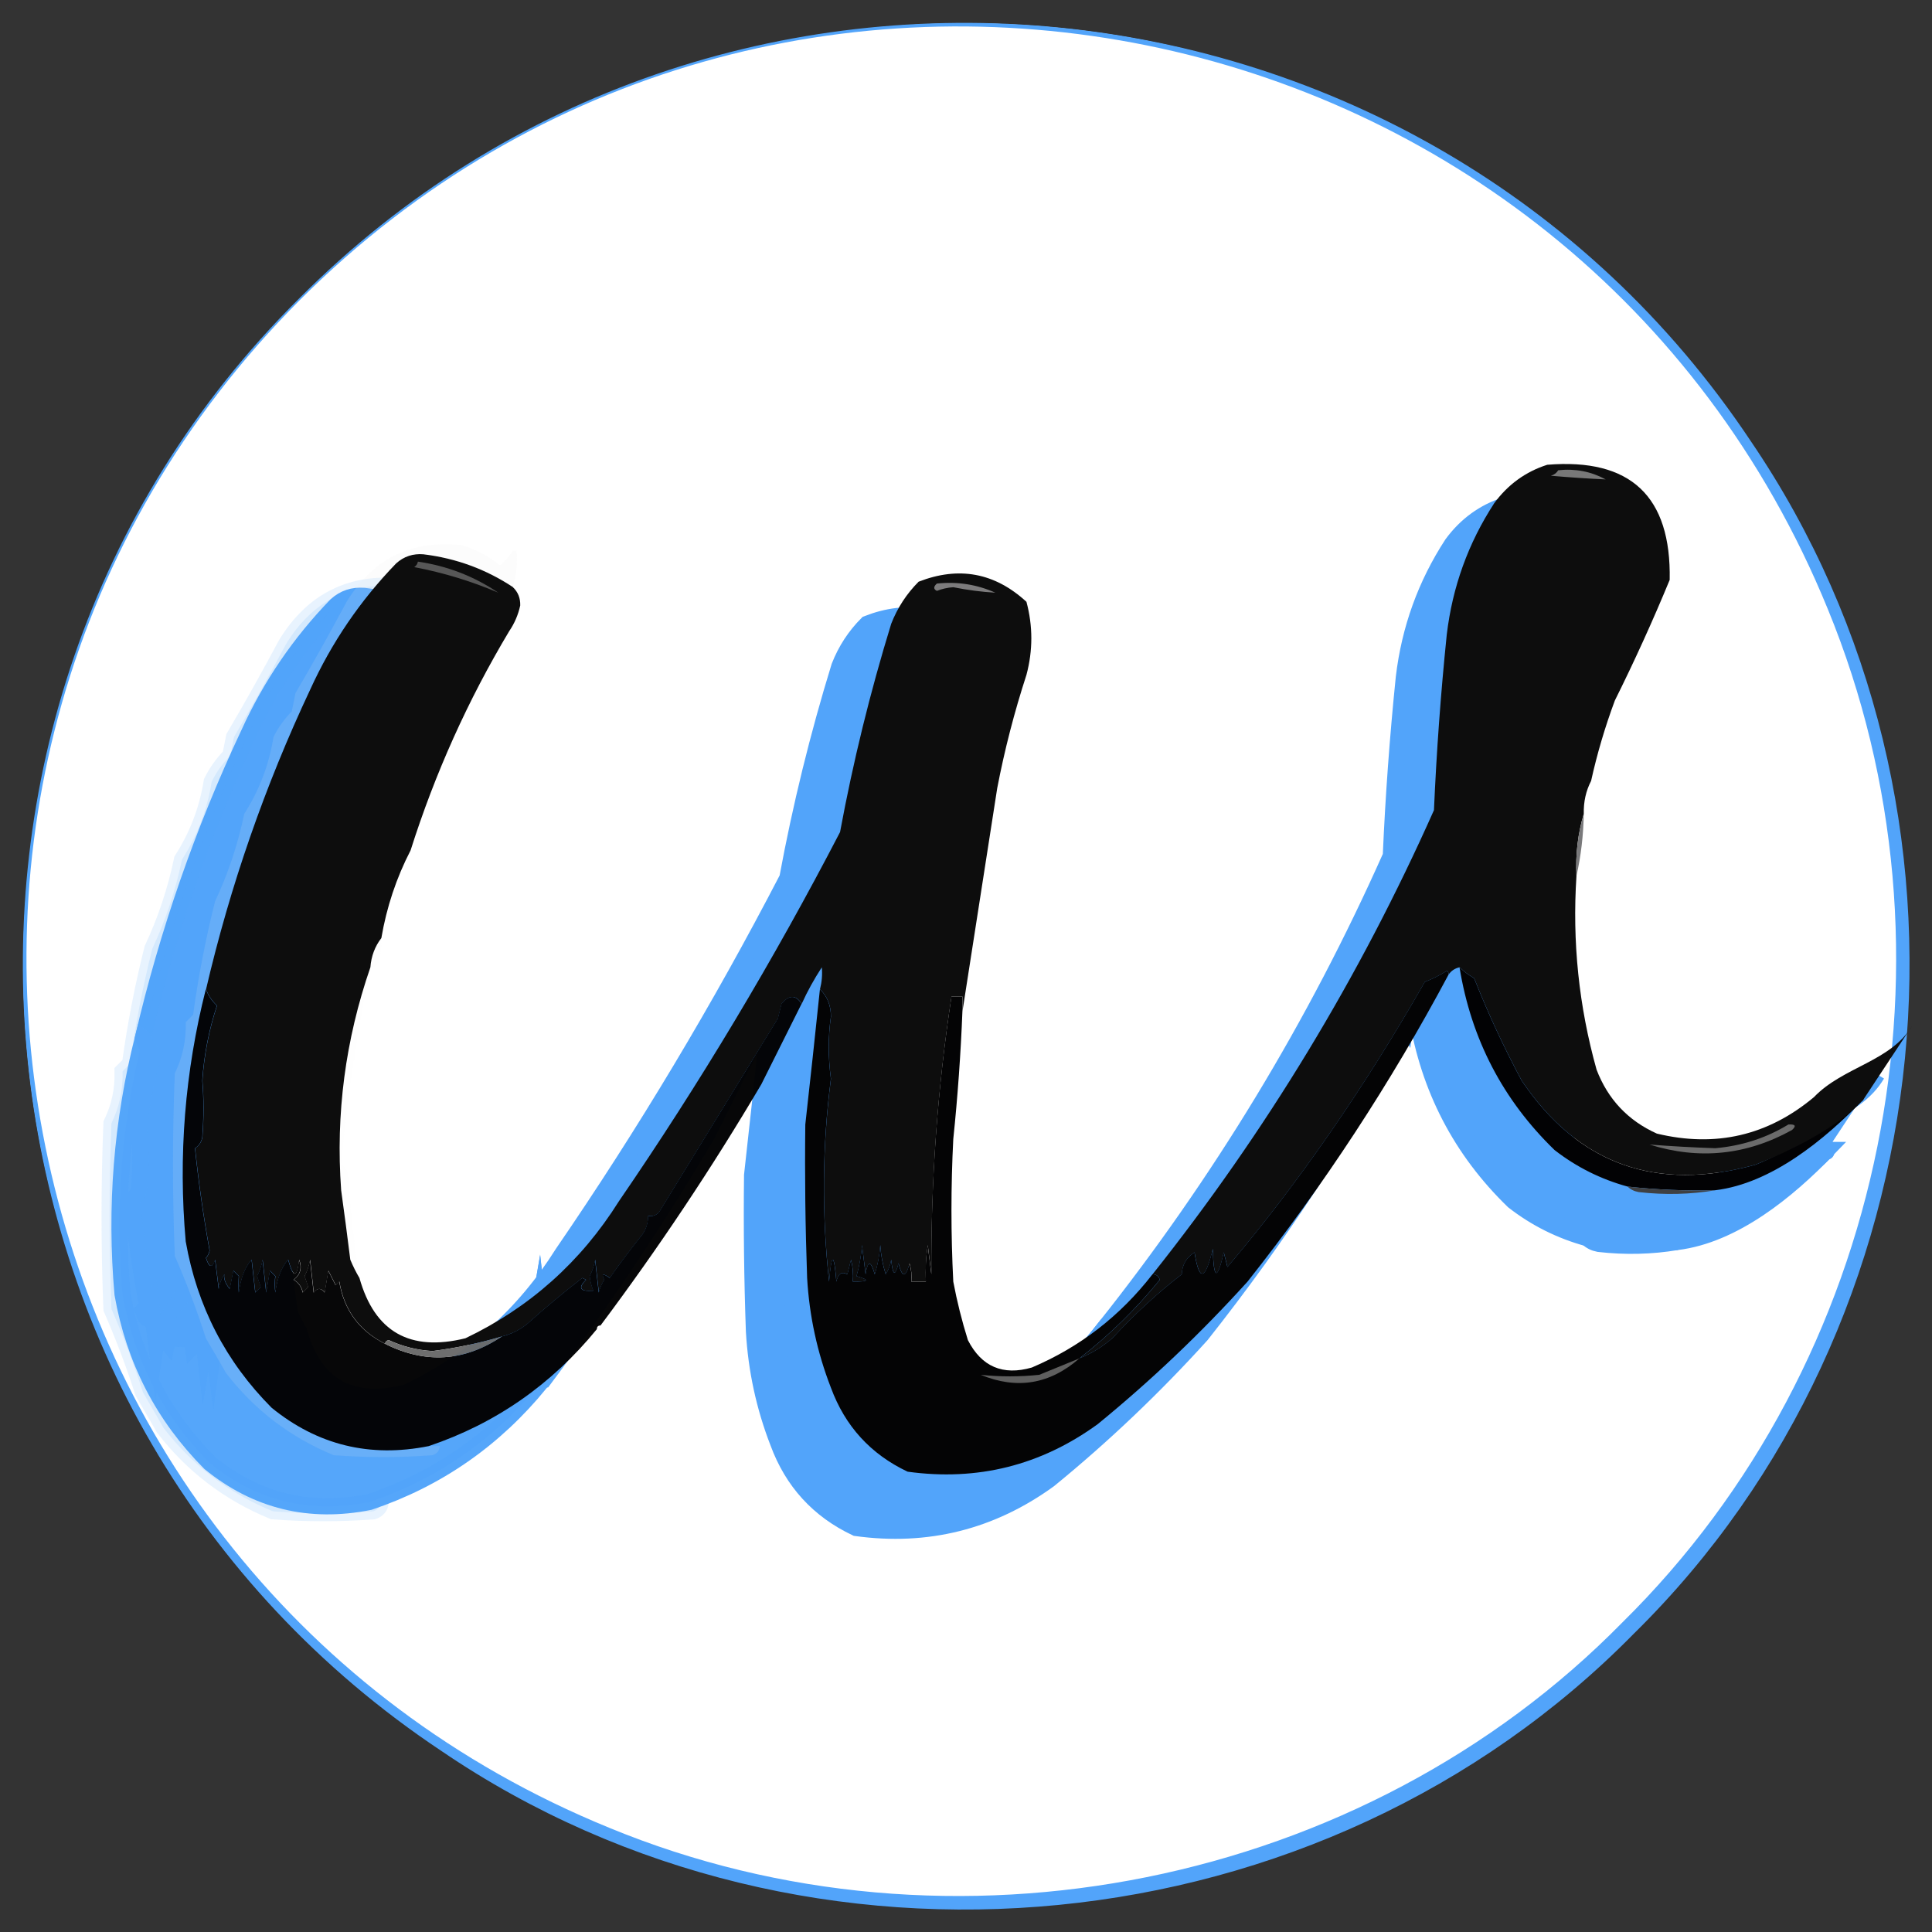
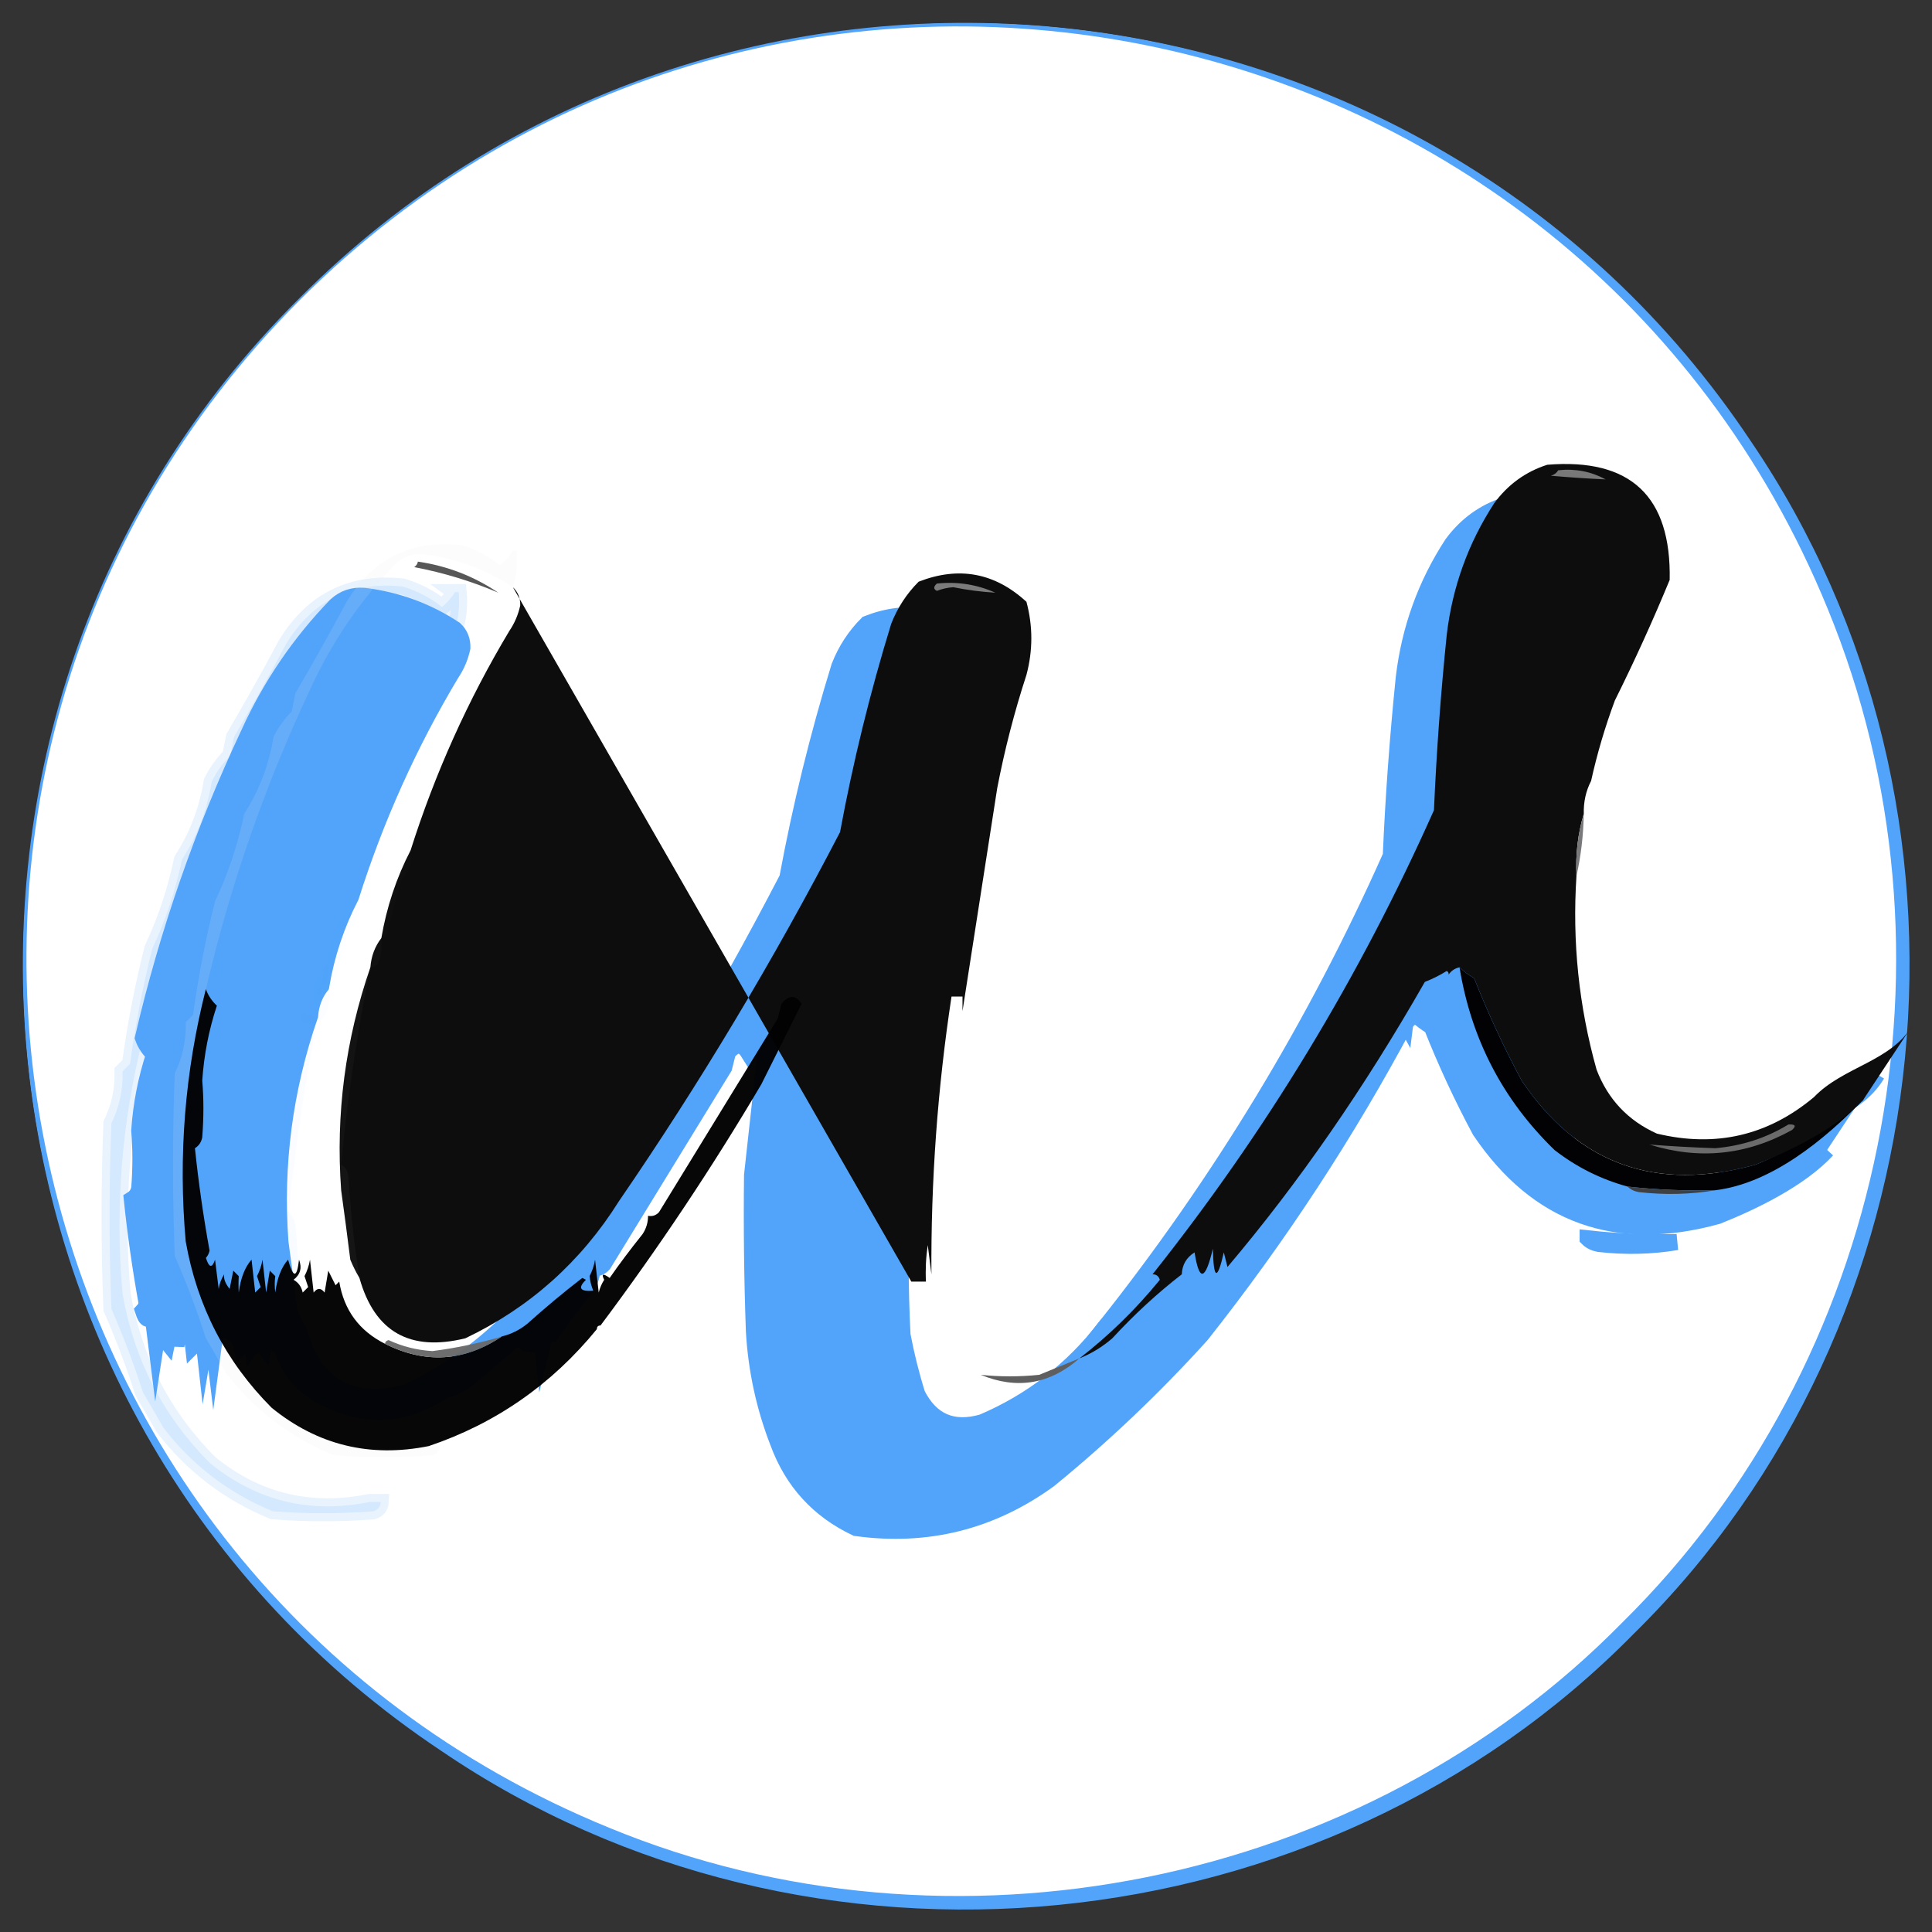
<svg xmlns="http://www.w3.org/2000/svg" viewBox="0 0 1080 1080">
  <rect x="0" y="0" width="1080" height="1080" fill="#333333" stroke="none" />
  <defs>
    <style>
      .cls-1, .cls-2, .cls-3, .cls-4, .cls-5, .cls-6, .cls-7, .cls-8, .cls-9, .cls-10 {
        fill: #52a4fa;
      }

      .cls-11 {
        fill: #6b6b6b;
      }

      .cls-11, .cls-12, .cls-13, .cls-14, .cls-2, .cls-3, .cls-4, .cls-15, .cls-16, .cls-17, .cls-5, .cls-18, .cls-19, .cls-20, .cls-21, .cls-7, .cls-8, .cls-22, .cls-9, .cls-23, .cls-10, .cls-24, .cls-25, .cls-26 {
        fill-rule: evenodd;
      }

      .cls-12, .cls-13 {
        fill: #ededed;
      }

      .cls-12, .cls-13, .cls-2, .cls-3, .cls-4, .cls-16, .cls-21, .cls-7, .cls-8, .cls-9, .cls-23, .cls-10, .cls-24, .cls-26 {
        isolation: isolate;
      }

      .cls-12, .cls-2 {
        opacity: .02;
      }

      .cls-13, .cls-10 {
        opacity: .13;
      }

      .cls-14 {
        fill: #5f5f5f;
      }

      .cls-2, .cls-3, .cls-4, .cls-5, .cls-6, .cls-7, .cls-8, .cls-9, .cls-10 {
        stroke: #52a4fa;
        stroke-miterlimit: 10;
        stroke-width: 9px;
      }

      .cls-3, .cls-26 {
        opacity: .03;
      }

      .cls-4, .cls-16 {
        opacity: .97;
      }

      .cls-15 {
        fill: #3f4042;
      }

      .cls-16 {
        fill: #6a6a6a;
      }

      .cls-17 {
        fill: #79797b;
      }

      .cls-27 {
        fill: #020204;
      }

      .cls-18 {
        fill: #040405;
      }

      .cls-19 {
        fill: #575757;
      }

      .cls-28 {
        fill: #fff;
      }

      .cls-20 {
        fill: #0d0d0d;
      }

      .cls-21 {
        fill: #f6f6f6;
      }

      .cls-21, .cls-7 {
        opacity: .04;
      }

      .cls-8, .cls-23 {
        opacity: .01;
      }

      .cls-22 {
        fill: #7c7b7c;
      }

      .cls-9, .cls-24 {
        opacity: .98;
      }

      .cls-23 {
        fill: #e7e7e7;
      }

      .cls-24 {
        fill: #030304;
      }

      .cls-25 {
        fill: #787878;
      }

      .cls-26 {
        fill: #cfcfcf;
      }
    </style>
  </defs>
  <g id="Layer_3" data-name="Layer 3">
    <g>
      <circle class="cls-28" cx="540" cy="540" r="527" />
      <path class="cls-1" d="M167.67,167.67C-96.38,432.34-5.34,880.4,340.47,1021.7c191.15,78.94,421.45,33,566.46-114.77,148.07-145.86,193.69-374.43,114.81-566.48C880.43-5.36,432.34-96.4,167.67,167.67h0ZM167.03,167.03C400.62-67.99,795.3-28.99,978.83,246.79c139.68,205.31,111.59,492.37-65.55,666.49-174.12,177.13-461.19,205.24-666.49,65.55C-28.98,795.3-68,400.62,167.03,167.03h0Z" />
    </g>
  </g>
  <g id="Layer_2" data-name="Layer 2">
    <g>
-       <path class="cls-6" d="M1021.4,642.82c.93-3.83-1.22,3.78,0,0-2.6-.19-5.69.01-9.32.64-15.2,16.48-32.5,28.59-51.9,36.33-56.51,15.7-100.8-.23-132.87-47.75-10.06-18.75-19.05-38.12-26.99-58.13-3.13-1.85-5.9-3.92-8.3-6.23,6.63,40.73,24.62,75.34,53.98,103.8,12.44,9.67,26.28,16.59,41.52,20.76,16.54,1.79,33.15,2.49,49.83,2.08,31.88-3.89,62.08-28.68,84.06-51.5Z" />
      <path class="cls-5" d="M1049.3,600.61c-12.24,20.72-39.17,23.36-55.91,40.77-26.09,21.88-55.85,28.79-89.27,20.76-16.39-7.39-27.81-19.49-34.25-36.33-10.06-35.94-13.87-72.62-11.42-110.03-.59-12.29.8-24.04,4.15-35.29-.17-6.81,1.22-13.04,4.15-18.68,3.41-15.45,7.91-30.66,13.49-45.67,11.17-22.42,21.55-45.26,31.14-68.51.94-47.5-22.24-69.3-69.55-65.4-12.27,3.92-22.3,11.19-30.1,21.8-14.78,22.69-23.78,47.6-26.99,74.74-3.42,33.47-5.84,66.68-7.27,99.65-42.2,94.81-95.49,182.69-159.86,263.66,2.07-.06,3.45.98,4.15,3.11-13.61,16.71-28.83,31.6-45.67,44.64,6.81-2.72,13.03-6.52,18.68-11.42,12.52-13.6,25.67-25.7,39.44-36.33.22-5.42,2.64-9.57,7.27-12.46,2.62,16.82,6.08,16.13,10.38-2.08.43,17.65,2.51,18.33,6.23,2.08.69,2.76,1.38,5.54,2.08,8.3,40.27-47.56,77.64-101.54,112.11-161.93,4.33-1.68,8.49-3.76,12.46-6.23.83.48,1.17,1.16,1.04,2.08,1.5-2.18,3.57-3.57,6.23-4.15,2.41,2.3,5.18,4.38,8.3,6.23,7.93,20.01,16.93,39.38,26.99,58.13,32.06,47.52,76.35,63.44,132.87,47.75,19.4-7.74,46.02-20.49,61.22-36.97" />
      <path class="cls-5" d="M848.07,285.34c9.67-1.06,18.66.69,26.99,5.19-10.23-.46-20.61-1.16-31.14-2.08,1.9-.58,3.28-1.62,4.15-3.11Z" />
      <path class="cls-5" d="M254.32,351.77c2.9,2.74,4.28,6.21,4.15,10.38-1.16,5.29-3.23,10.13-6.23,14.53-23.46,39.2-42.15,80.72-56.05,124.56-8.07,15.61-13.6,32.22-16.61,49.83-3.67,4.75-5.74,10.3-6.23,16.61-14.23,41.17-19.76,83.37-16.61,126.64,1.82,13.12,3.55,26.26,5.19,39.44,1.57,3.76,3.3,7.22,5.19,10.38,8.62,30.62,28.69,42.04,60.21,34.25,36.49-17.44,65.55-43.39,87.19-77.85,46.02-67.08,87.89-136.98,125.6-209.68,7.4-39.98,17.09-79.43,29.06-118.33,3.56-9.07,8.75-17.04,15.57-23.87,22.84-8.91,43.26-5.11,61.24,11.42,3.7,13.79,3.7,27.63,0,41.52-6.87,21.07-12.41,42.52-16.61,64.36-6.59,42.48-13.16,84.7-19.72,126.64v-8.3h-6.23c-7.95,52.23-11.75,104.82-11.42,157.78-.69-5.54-1.38-11.07-2.08-16.61-1.03,6.89-1.38,13.81-1.04,20.76h-8.3c.33-3.53-.01-7-1.04-10.38-2.08,8.3-4.15,8.3-6.23,0-1.9,7.66-3.28,6.95-4.15-2.08-.45,2.99-1.49,5.75-3.11,8.3-1.7-5.42-2.74-10.94-3.11-16.61-.38,5.67-1.42,11.19-3.11,16.61-2.28-8.01-4.01-8.01-5.19,0-.69-5.54-1.38-11.07-2.08-16.61-.45,6.08-1.49,11.96-3.11,17.65,7.74,2.16,7.04,3.2-2.08,3.11.34-4.21-.01-8.37-1.04-12.46-.69,2.76-1.38,5.54-2.08,8.3-3.23-1.76-5.31-.37-6.23,4.15-1.38-16.61-2.77-16.61-4.15,0-4.22-38.8-3.88-77.21,1.04-115.22-1.63-12.29-1.63-24.04,0-35.29.03-6.33-2.04-11.52-6.23-15.57,1.07-4.17,1.41-8.32,1.04-12.46-4.42,6.79-8.23,13.7-11.42,20.76-3.27-5.23-7.08-5.23-11.42,0-.69,2.76-1.38,5.54-2.08,8.3-22.47,36.62-44.96,73.31-67.47,110.03-1.71,1.85-3.79,2.53-6.23,2.08.02,3.76-1.02,7.22-3.11,10.38-7.24,9.07-13.47,17.38-18.68,24.91-3.82-2.76-4.86-2.43-3.11,1.04-1.43,2.22-2.47,4.63-3.11,7.27-.69-6.23-1.38-12.46-2.08-18.68-.57,3.32-1.6,6.44-3.11,9.34.24,2.64.93,5.4,2.08,8.3-7.52.56-8.91-1.52-4.15-6.23-.69-.35-1.38-.69-2.08-1.04-10.63,8.2-21.01,16.86-31.14,25.95-4.31,3.53-9.16,5.96-14.53,7.27-12.85,3.82-26,6.58-39.44,8.3-8.74-.5-17.04-2.57-24.91-6.23-1.26.25-1.95.95-2.08,2.08-14.61-7.35-23.26-19.12-25.95-35.29-.69.69-1.38,1.39-2.08,2.08-1.38-2.76-2.77-5.54-4.15-8.3-.69,4.15-1.38,8.3-2.08,12.46-2.08-2.76-4.15-2.76-6.23,0-.69-6.23-1.38-12.46-2.08-18.68-.57,3.32-1.61,6.44-3.11,9.34.69,2.08,1.38,4.15,2.08,6.23l-3.11,3.11c-.66-3.24-2.39-5.67-5.19-7.27,3.87-2.95,4.91-6.75,3.11-11.42-1.2,10.63-3.27,10.63-6.23,0-3.77,4.21-6.19,10.44-7.27,18.68-.4-3.26-.4-6.37,0-9.34-1.04-1.04-2.08-2.08-3.11-3.11-.69,4.15-1.38,8.3-2.08,12.46-.69-6.23-1.38-12.46-2.08-18.68-.57,3.32-1.61,6.44-3.11,9.34.69,2.08,1.38,4.15,2.08,6.23l-3.11,3.11c-.69-6.23-1.38-12.46-2.08-18.68-3.77,4.21-6.19,10.44-7.27,18.68-.18-2.95-.18-6.06,0-9.34l-3.11-3.11c-.69,3.47-1.38,6.91-2.08,10.38-2.48-3.07-3.51-5.83-3.11-8.3-1.62,2.55-2.66,5.31-3.11,8.3-.69-5.54-1.38-11.07-2.08-16.61-1.67,4.98-3.4,4.63-5.19-1.04,1.08-1.16,1.78-2.55,2.08-4.15-3.52-19.35-6.28-38.72-8.3-58.13,2.24-1.39,3.62-3.47,4.15-6.23.87-11.25.87-21.96,0-32.18.98-14.57,3.74-28.75,8.3-42.56-2.9-2.72-4.98-5.83-6.23-9.34,13.72-58.79,33.44-115.53,59.17-170.24,12.14-26.68,28.4-50.55,48.79-71.62,4.38-3.97,9.57-5.69,15.57-5.19,18.57,2.28,35.53,8.51,50.86,18.68Z" />
      <path class="cls-5" d="M495.14,349.69c11.64-1.22,22.71.5,33.22,5.19-7.9-.46-15.86-1.49-23.87-3.11-3.24.21-6.35.91-9.34,2.08-2-.98-2-2.37,0-4.15Z" />
      <path class="cls-5" d="M200.34,337.24c16.64,2.43,31.87,8.3,45.67,17.65-15.16-6.5-31.08-11.34-47.75-14.53,1.15-.79,1.85-1.83,2.08-3.11Z" />
      <path class="cls-10" d="M254.32,331.01h2.08c.65,7.35-.04,14.28-2.08,20.76-15.33-10.17-32.29-16.4-50.86-18.68-6-.5-11.19,1.22-15.57,5.19-20.38,21.07-36.65,44.95-48.79,71.62-25.73,54.7-45.45,111.44-59.17,170.24-11.9,46.98-15.71,94.73-11.42,143.25,6.46,36.81,22.73,68.28,48.79,94.46,26.1,21.24,55.86,28.5,89.27,21.8h6.23c-.16,2.6-1.54,4.32-4.15,5.19-18.68,1.39-37.37,1.39-56.05,0-24.64-10.11-45.05-25.68-61.24-46.71-3.66-6.48-7.46-13.06-11.42-19.72-5.17-16.09-11.05-31.66-17.65-46.71-1.38-34.61-1.38-69.19,0-103.8,4.43-8.99,6.5-18.68,6.23-29.06,1.38-1.39,2.77-2.76,4.15-4.15,2.97-21.59,7.12-43.06,12.46-64.36,7.41-15.72,12.94-32.32,16.61-49.83,8.57-13.37,14.1-27.9,16.61-43.6,2.72-5.46,6.18-10.3,10.38-14.53.69-3.47,1.38-6.91,2.08-10.38,10.09-17.19,19.78-34.48,29.06-51.9,15.05-24.62,36.85-35.33,65.4-32.18,8.14,2.51,15.41,6.31,21.8,11.42,2.91-2.37,5.33-5.15,7.27-8.3Z" />
      <path class="cls-5" d="M862.6,480.49c-.2,12.19-1.58,23.96-4.15,35.29-.59-12.29.8-24.04,4.15-35.29Z" />
      <path class="cls-8" d="M196.19,501.25c1.11,6.56-.62,12.1-5.19,16.61-3.06,10.15-5.83,20.53-8.3,31.14-.8,1.16-1.83,1.85-3.11,2.08,3.01-17.6,8.54-34.21,16.61-49.83Z" />
      <path class="cls-2" d="M179.58,551.07c.34,4.21-.01,8.37-1.04,12.46-.87,2.62-2.6,3.99-5.19,4.15.48-6.31,2.56-11.85,6.23-16.61Z" />
      <path class="cls-5" d="M785.79,571.83c-32.87,61.62-70.93,119.75-114.18,174.39-26.43,29.21-54.81,56.2-85.12,80.97-32.3,23.44-68.28,32.45-107.95,26.99-21-9.92-35.53-25.85-43.6-47.75-7.76-19.99-12.26-40.75-13.49-62.28-1.04-29.06-1.38-58.13-1.04-87.19,2.84-25.33,5.61-50.93,8.3-76.81,4.19,4.05,6.26,9.24,6.23,15.57-1.63,11.25-1.63,23,0,35.29-4.92,38.01-5.26,76.42-1.04,115.22,1.38-16.61,2.77-16.61,4.15,0,.92-4.53,2.99-5.92,6.23-4.15.69-2.76,1.38-5.54,2.08-8.3,1.03,4.09,1.37,8.24,1.04,12.46,9.12.08,9.81-.95,2.08-3.11,1.62-5.69,2.66-11.56,3.11-17.65.69,5.54,1.38,11.07,2.08,16.61,1.18-8.01,2.91-8.01,5.19,0,1.7-5.42,2.74-10.94,3.11-16.61.38,5.67,1.42,11.19,3.11,16.61,1.62-2.55,2.66-5.31,3.11-8.3.87,9.03,2.25,9.74,4.15,2.08,2.08,8.3,4.15,8.3,6.23,0,1.03,3.38,1.37,6.85,1.04,10.38h8.3c-.34-6.95,0-13.87,1.04-20.76.69,5.54,1.38,11.07,2.08,16.61-.33-52.96,3.47-105.55,11.42-157.78h6.23v8.3c-.95,24.27-2.68,48.5-5.19,72.66-1.38,26.99-1.38,53.98,0,80.97,2.12,11.23,4.88,22.32,8.3,33.22,7.75,15.11,19.86,20.3,36.33,15.57,27.33-11.63,50.17-29.27,68.51-52.94,2.07-.06,3.45.98,4.15,3.11-13.61,16.71-28.83,31.6-45.67,44.64,6.81-2.72,13.03-6.52,18.68-11.42,12.52-13.6,25.67-25.7,39.44-36.33.22-5.42,2.64-9.57,7.27-12.46,2.62,16.82,6.08,16.13,10.38-2.08.43,17.65,2.51,18.33,6.23,2.08.69,2.76,1.38,5.54,2.08,8.3,40.27-47.56,77.64-101.54,112.11-161.93,4.33-1.68,8.49-3.76,12.46-6.23.83.48,1.17,1.16,1.04,2.08Z" />
-       <path class="cls-9" d="M79.93,580.14c1.25,3.51,3.33,6.62,6.23,9.34-4.56,13.81-7.33,27.99-8.3,42.56.87,10.21.87,20.93,0,32.18-.53,2.76-1.91,4.84-4.15,6.23,2.02,19.41,4.79,38.78,8.3,58.13-.3,1.6-.99,2.99-2.08,4.15,1.79,5.67,3.52,6.02,5.19,1.04.69,5.54,1.38,11.07,2.08,16.61.45-2.99,1.49-5.75,3.11-8.3-.4,2.47.64,5.23,3.11,8.3.69-3.47,1.38-6.91,2.08-10.38l3.11,3.11c-.18,3.28-.18,6.39,0,9.34,1.08-8.24,3.5-14.47,7.27-18.68.69,6.23,1.38,12.46,2.08,18.68l3.11-3.11c-.69-2.08-1.38-4.15-2.08-6.23,1.51-2.91,2.55-6.02,3.11-9.34.69,6.23,1.38,12.46,2.08,18.68.69-4.15,1.38-8.3,2.08-12.46,1.04,1.04,2.08,2.08,3.11,3.11-.4,2.97-.4,6.08,0,9.34,1.08-8.24,3.5-14.47,7.27-18.68,2.95,10.63,5.03,10.63,6.23,0,1.79,4.67.75,8.47-3.11,11.42,2.8,1.6,4.53,4.03,5.19,7.27l3.11-3.11c-.69-2.08-1.38-4.15-2.08-6.23,1.51-2.91,2.55-6.02,3.11-9.34.69,6.23,1.38,12.46,2.08,18.68,2.08-2.76,4.15-2.76,6.23,0,.69-4.15,1.38-8.3,2.08-12.46,1.38,2.76,2.77,5.54,4.15,8.3.69-.69,1.38-1.39,2.08-2.08,2.69,16.17,11.34,27.94,25.95,35.29,22.92,11.54,45.07,10.17,66.43-4.15,5.38-1.31,10.22-3.74,14.53-7.27,10.13-9.09,20.51-17.75,31.14-25.95.69.35,1.38.69,2.08,1.04-4.75,4.71-3.37,6.79,4.15,6.23-1.14-2.91-1.84-5.67-2.08-8.3,1.51-2.91,2.55-6.02,3.11-9.34.69,6.23,1.38,12.46,2.08,18.68.64-2.64,1.68-5.04,3.11-7.27-1.74-3.47-.71-3.8,3.11-1.04,5.22-7.54,11.45-15.84,18.68-24.91,2.09-3.16,3.13-6.62,3.11-10.38,2.44.46,4.52-.23,6.23-2.08,22.51-36.73,45-73.41,67.47-110.03.69-2.76,1.38-5.54,2.08-8.3,4.34-5.23,8.14-5.23,11.42,0-7.64,15.28-15.26,30.52-22.84,45.67-27.94,47.31-58.38,92.99-91.35,137.02-1.38,0-2.08.69-2.08,2.08-25.69,31.49-57.52,53.62-95.5,66.43-33.41,6.71-63.17-.56-89.27-21.8-26.06-26.18-42.32-57.65-48.79-94.46-4.29-48.52-.48-96.27,11.42-143.25Z" />
      <path class="cls-3" d="M173.35,567.68c-7.49,36.87-13.03,74.24-16.61,112.11v14.53c-3.16-43.26,2.38-85.47,16.61-126.64Z" />
      <path class="cls-5" d="M978.86,656.95c3.9-.23,4.59.81,2.08,3.11-25.82,14.35-52.81,17.11-80.97,8.3,12.43.95,24.88,1.66,37.37,2.08,15.12-1.35,28.97-5.83,41.52-13.49Z" />
      <path class="cls-7" d="M156.74,679.79c2.54,1.35,3.93,3.78,4.15,7.27,1.21,19.35,3.29,38.39,6.23,57.09-1.89-3.16-3.62-6.62-5.19-10.38-1.64-13.18-3.37-26.32-5.19-39.44v-14.53Z" />
      <path class="cls-5" d="M887.51,692.24c16.54,1.79,33.15,2.49,49.83,2.08-14.16,2.39-28.69,2.74-43.6,1.04-2.57-.48-4.64-1.52-6.23-3.11Z" />
      <path class="cls-4" d="M248.09,777.36c-21.36,14.32-43.51,15.7-66.43,4.15.12-1.12.82-1.83,2.08-2.08,7.87,3.65,16.18,5.73,24.91,6.23,13.44-1.72,26.59-4.48,39.44-8.3Z" />
      <path class="cls-5" d="M576.11,789.82c-16.82,14.72-35.5,17.83-56.05,9.34,10.91,1.16,21.99,1.16,33.22,0,7.66-3.13,15.27-6.25,22.84-9.34Z" />
    </g>
  </g>
  <g id="Layer_1" data-name="Layer 1">
    <g>
      <path class="cls-27" d="M1041.62,614.68c.91-3.77-1.2,3.72,0,0-2.56-.18-5.6.01-9.17.63-14.96,16.22-31.99,28.13-51.08,35.75-55.62,15.45-99.2-.22-130.76-46.99-9.9-18.45-18.75-37.51-26.56-57.21-3.08-1.82-5.8-3.86-8.17-6.13,6.52,40.09,24.23,74.14,53.12,102.15,12.25,9.52,25.87,16.32,40.86,20.43,16.28,1.76,32.62,2.45,49.03,2.04,31.38-3.83,61.09-28.22,82.72-50.68Z" />
      <path class="cls-20" d="M1069.07,573.14c-12.05,20.39-38.54,22.99-55.02,40.12-25.68,21.53-54.96,28.34-87.85,20.43-16.13-7.27-27.37-19.18-33.71-35.75-9.9-35.37-13.65-71.47-11.24-108.28-.58-12.1.78-23.66,4.09-34.73-.16-6.7,1.2-12.83,4.09-18.39,3.36-15.2,7.79-30.18,13.28-44.95,10.99-22.07,21.21-44.54,30.65-67.42.93-46.75-21.89-68.2-68.44-64.36-12.07,3.86-21.94,11.01-29.62,21.45-14.55,22.33-23.4,46.85-26.56,73.55-3.37,32.93-5.75,65.62-7.15,98.07-41.53,93.31-93.97,179.79-157.32,259.47,2.04-.06,3.4.96,4.09,3.06-13.39,16.45-28.37,31.1-44.95,43.93,6.7-2.68,12.83-6.42,18.39-11.24,12.33-13.38,25.27-25.29,38.82-35.75.22-5.33,2.6-9.42,7.15-12.26,2.58,16.55,5.98,15.87,10.22-2.04.42,17.37,2.47,18.04,6.13,2.04.68,2.72,1.36,5.46,2.04,8.17,39.63-46.81,76.41-99.93,110.33-159.36,4.27-1.66,8.35-3.7,12.26-6.13.82.47,1.15,1.14,1.02,2.04,1.48-2.15,3.52-3.51,6.13-4.09,2.37,2.27,5.09,4.31,8.17,6.13,7.81,19.7,16.66,38.76,26.56,57.21,31.55,46.77,75.14,62.44,130.76,46.99,19.09-7.62,45.29-20.16,60.25-36.38" />
      <path class="cls-25" d="M871.04,262.88c9.51-1.04,18.37.67,26.56,5.11-10.07-.45-20.28-1.14-30.65-2.04,1.87-.57,3.23-1.59,4.09-3.06Z" />
-       <path class="cls-20" d="M286.72,328.25c2.85,2.7,4.21,6.11,4.09,10.22-1.14,5.21-3.18,9.97-6.13,14.3-23.09,38.57-41.48,79.43-55.16,122.58-7.94,15.36-13.39,31.71-16.34,49.03-3.61,4.68-5.65,10.13-6.13,16.34-14,40.51-19.45,82.05-16.34,124.63,1.79,12.91,3.5,25.84,5.11,38.82,1.55,3.7,3.25,7.11,5.11,10.22,8.48,30.14,28.23,41.37,59.25,33.71,35.91-17.16,64.51-42.7,85.81-76.62,45.29-66.01,86.49-134.8,123.61-206.35,7.29-39.35,16.82-78.17,28.6-116.46,3.5-8.93,8.61-16.77,15.32-23.5,22.48-8.76,42.57-5.03,60.27,11.24,3.64,13.57,3.64,27.19,0,40.86-6.76,20.74-12.21,41.84-16.34,63.34-6.48,41.8-12.95,83.36-19.41,124.63v-8.17h-6.13c-7.82,51.4-11.56,103.15-11.24,155.27-.68-5.46-1.36-10.89-2.04-16.34-1.02,6.78-1.36,13.59-1.02,20.43h-8.17c.33-3.47-.01-6.89-1.02-10.22-2.04,8.17-4.09,8.17-6.13,0-1.87,7.54-3.23,6.84-4.09-2.04-.45,2.94-1.47,5.66-3.06,8.17-1.67-5.33-2.69-10.77-3.06-16.34-.37,5.58-1.39,11.01-3.06,16.34-2.24-7.89-3.95-7.89-5.11,0-.68-5.46-1.36-10.89-2.04-16.34-.45,5.99-1.47,11.77-3.06,17.37,7.61,2.12,6.93,3.15-2.04,3.06.33-4.15-.01-8.23-1.02-12.26-.68,2.72-1.36,5.46-2.04,8.17-3.18-1.74-5.23-.37-6.13,4.09-1.36-16.34-2.72-16.34-4.09,0-4.16-38.19-3.82-75.98,1.02-113.39-1.61-12.1-1.61-23.66,0-34.73.03-6.23-2.01-11.34-6.13-15.32,1.05-4.11,1.39-8.19,1.02-12.26-4.35,6.68-8.1,13.48-11.24,20.43-3.22-5.15-6.97-5.15-11.24,0-.68,2.72-1.36,5.46-2.04,8.17-22.12,36.04-44.25,72.14-66.4,108.28-1.69,1.82-3.73,2.49-6.13,2.04.02,3.7-1,7.11-3.06,10.22-7.12,8.93-13.25,17.1-18.39,24.52-3.76-2.72-4.78-2.39-3.06,1.02-1.41,2.19-2.43,4.56-3.06,7.15-.68-6.13-1.36-12.26-2.04-18.39-.56,3.27-1.58,6.33-3.06,9.19.24,2.59.92,5.31,2.04,8.17-7.4.55-8.76-1.49-4.09-6.13-.68-.35-1.36-.67-2.04-1.02-10.46,8.07-20.68,16.59-30.65,25.54-4.24,3.47-9.01,5.86-14.3,7.15-12.65,3.76-25.59,6.48-38.82,8.17-8.6-.49-16.77-2.53-24.52-6.13-1.24.25-1.92.94-2.04,2.04-14.38-7.23-22.89-18.82-25.54-34.73-.68.67-1.36,1.37-2.04,2.04-1.36-2.72-2.72-5.46-4.09-8.17-.68,4.09-1.36,8.17-2.04,12.26-2.04-2.72-4.09-2.72-6.13,0-.68-6.13-1.36-12.26-2.04-18.39-.56,3.27-1.58,6.33-3.06,9.19.68,2.04,1.36,4.09,2.04,6.13-1.02,1.02-2.04,2.04-3.06,3.06-.65-3.19-2.35-5.58-5.11-7.15,3.81-2.9,4.83-6.64,3.06-11.24-1.18,10.46-3.22,10.46-6.13,0-3.71,4.15-6.09,10.28-7.15,18.39-.4-3.21-.4-6.27,0-9.19-1.02-1.02-2.04-2.04-3.06-3.06-.68,4.09-1.36,8.17-2.04,12.26-.68-6.13-1.36-12.26-2.04-18.39-.56,3.27-1.58,6.33-3.06,9.19.68,2.04,1.36,4.09,2.04,6.13-1.02,1.02-2.04,2.04-3.06,3.06-.68-6.13-1.36-12.26-2.04-18.39-3.71,4.15-6.09,10.28-7.15,18.39-.18-2.9-.18-5.97,0-9.19-1.02-1.02-2.04-2.04-3.06-3.06-.68,3.41-1.36,6.8-2.04,10.22-2.44-3.02-3.46-5.74-3.06-8.17-1.6,2.51-2.62,5.23-3.06,8.17-.68-5.46-1.36-10.89-2.04-16.34-1.64,4.9-3.35,4.56-5.11-1.02,1.07-1.14,1.75-2.51,2.04-4.09-3.46-19.04-6.18-38.1-8.17-57.21,2.2-1.37,3.57-3.41,4.09-6.13.85-11.07.85-21.62,0-31.67.96-14.34,3.68-28.3,8.17-41.88-2.85-2.68-4.9-5.74-6.13-9.19,13.5-57.86,32.91-113.7,58.23-167.53,11.95-26.25,27.95-49.75,48.01-70.49,4.31-3.9,9.42-5.6,15.32-5.11,18.28,2.25,34.97,8.38,50.06,18.39Z" />
+       <path class="cls-20" d="M286.72,328.25c2.85,2.7,4.21,6.11,4.09,10.22-1.14,5.21-3.18,9.97-6.13,14.3-23.09,38.57-41.48,79.43-55.16,122.58-7.94,15.36-13.39,31.71-16.34,49.03-3.61,4.68-5.65,10.13-6.13,16.34-14,40.51-19.45,82.05-16.34,124.63,1.79,12.91,3.5,25.84,5.11,38.82,1.55,3.7,3.25,7.11,5.11,10.22,8.48,30.14,28.23,41.37,59.25,33.71,35.91-17.16,64.51-42.7,85.81-76.62,45.29-66.01,86.49-134.8,123.61-206.35,7.29-39.35,16.82-78.17,28.6-116.46,3.5-8.93,8.61-16.77,15.32-23.5,22.48-8.76,42.57-5.03,60.27,11.24,3.64,13.57,3.64,27.19,0,40.86-6.76,20.74-12.21,41.84-16.34,63.34-6.48,41.8-12.95,83.36-19.41,124.63v-8.17h-6.13c-7.82,51.4-11.56,103.15-11.24,155.27-.68-5.46-1.36-10.89-2.04-16.34-1.02,6.78-1.36,13.59-1.02,20.43h-8.17Z" />
      <path class="cls-22" d="M523.72,326.21c11.45-1.21,22.35.49,32.69,5.11-7.78-.45-15.61-1.47-23.5-3.06-3.19.2-6.25.9-9.19,2.04-1.97-.96-1.97-2.33,0-4.09Z" />
      <path class="cls-19" d="M233.6,313.95c16.38,2.39,31.36,8.17,44.95,17.37-14.92-6.39-30.59-11.16-46.99-14.3,1.14-.78,1.82-1.8,2.04-3.06Z" />
      <path class="cls-13" d="M286.72,307.82h2.04c.64,7.23-.04,14.06-2.04,20.43-15.09-10.01-31.78-16.14-50.06-18.39-5.91-.49-11.01,1.21-15.32,5.11-20.06,20.74-36.06,44.23-48.01,70.49-25.32,53.84-44.73,109.67-58.23,167.53-11.71,46.23-15.46,93.23-11.24,140.97,6.36,36.22,22.37,67.2,48.01,92.96,25.69,20.9,54.97,28.05,87.85,21.45h6.13c-.16,2.55-1.52,4.25-4.09,5.11-18.39,1.37-36.78,1.37-55.16,0-24.25-9.95-44.34-25.27-60.27-45.97-3.6-6.37-7.35-12.85-11.24-19.41-5.08-15.83-10.87-31.16-17.37-45.97-1.36-34.06-1.36-68.1,0-102.15,4.36-8.85,6.4-18.39,6.13-28.6,1.36-1.37,2.72-2.72,4.09-4.09,2.92-21.25,7-42.37,12.26-63.34,7.29-15.47,12.74-31.81,16.34-49.03,8.43-13.16,13.88-27.46,16.34-42.9,2.68-5.37,6.08-10.13,10.22-14.3.68-3.41,1.36-6.8,2.04-10.22,9.93-16.92,19.47-33.94,28.6-51.08,14.81-24.23,36.26-34.77,64.36-31.67,8.01,2.47,15.17,6.21,21.45,11.24,2.86-2.33,5.25-5.07,7.15-8.17Z" />
      <path class="cls-17" d="M885.34,454.92c-.2,11.99-1.56,23.58-4.09,34.73-.58-12.1.78-23.66,4.09-34.73Z" />
      <path class="cls-23" d="M229.51,475.36c1.1,6.46-.61,11.91-5.11,16.34-3.01,9.99-5.73,20.21-8.17,30.65-.78,1.14-1.8,1.82-3.06,2.04,2.96-17.33,8.41-33.67,16.34-49.03Z" />
      <path class="cls-12" d="M213.17,524.39c.33,4.15-.01,8.23-1.02,12.26-.85,2.57-2.55,3.92-5.11,4.09.48-6.21,2.52-11.67,6.13-16.34Z" />
-       <path class="cls-18" d="M809.75,544.82c-32.35,60.64-69.81,117.84-112.37,171.62-26.01,28.75-53.94,55.31-83.77,79.68-31.78,23.07-67.19,31.93-106.24,26.56-20.67-9.77-34.97-25.44-42.9-46.99-7.64-19.67-12.06-40.11-13.28-61.29-1.02-28.6-1.36-57.21-1.02-85.81,2.8-24.93,5.52-50.12,8.17-75.59,4.12,3.98,6.16,9.09,6.13,15.32-1.61,11.07-1.61,22.64,0,34.73-4.84,37.41-5.18,75.21-1.02,113.39,1.36-16.34,2.72-16.34,4.09,0,.9-4.45,2.95-5.82,6.13-4.09.68-2.72,1.36-5.46,2.04-8.17,1.01,4.02,1.35,8.11,1.02,12.26,8.98.08,9.66-.94,2.04-3.06,1.6-5.6,2.62-11.38,3.06-17.37.68,5.46,1.36,10.89,2.04,16.34,1.16-7.89,2.86-7.89,5.11,0,1.67-5.33,2.69-10.77,3.06-16.34.37,5.58,1.39,11.01,3.06,16.34,1.6-2.51,2.62-5.23,3.06-8.17.86,8.89,2.22,9.58,4.09,2.04,2.04,8.17,4.09,8.17,6.13,0,1.01,3.33,1.35,6.74,1.02,10.22h8.17c-.34-6.84,0-13.65,1.02-20.43.68,5.46,1.36,10.89,2.04,16.34-.33-52.12,3.42-103.87,11.24-155.27h6.13v8.17c-.94,23.88-2.64,47.73-5.11,71.51-1.36,26.56-1.36,53.12,0,79.68,2.08,11.05,4.81,21.96,8.17,32.69,7.62,14.87,19.54,19.98,35.75,15.32,26.9-11.44,49.37-28.81,67.42-52.1,2.04-.06,3.4.96,4.09,3.06-13.39,16.45-28.37,31.1-44.95,43.93,6.7-2.68,12.83-6.42,18.39-11.24,12.33-13.38,25.27-25.29,38.82-35.75.22-5.33,2.6-9.42,7.15-12.26,2.58,16.55,5.98,15.87,10.22-2.04.42,17.37,2.47,18.04,6.13,2.04.68,2.72,1.36,5.46,2.04,8.17,39.63-46.81,76.4-99.93,110.33-159.36,4.27-1.66,8.35-3.7,12.26-6.13.82.47,1.15,1.14,1.02,2.04Z" />
      <path class="cls-24" d="M115.1,552.99c1.23,3.45,3.28,6.52,6.13,9.19-4.49,13.59-7.21,27.54-8.17,41.88.85,10.05.85,20.59,0,31.67-.52,2.72-1.88,4.76-4.09,6.13,1.99,19.1,4.71,38.16,8.17,57.21-.3,1.57-.98,2.94-2.04,4.09,1.76,5.58,3.46,5.92,5.11,1.02.68,5.46,1.36,10.89,2.04,16.34.45-2.94,1.47-5.66,3.06-8.17-.39,2.43.63,5.15,3.06,8.17.68-3.41,1.36-6.8,2.04-10.22,1.02,1.02,2.04,2.04,3.06,3.06-.18,3.23-.18,6.29,0,9.19,1.06-8.11,3.45-14.24,7.15-18.39.68,6.13,1.36,12.26,2.04,18.39,1.02-1.02,2.04-2.04,3.06-3.06-.68-2.04-1.36-4.09-2.04-6.13,1.48-2.86,2.51-5.92,3.06-9.19.68,6.13,1.36,12.26,2.04,18.39.68-4.09,1.36-8.17,2.04-12.26,1.02,1.02,2.04,2.04,3.06,3.06-.4,2.92-.4,5.99,0,9.19,1.06-8.11,3.45-14.24,7.15-18.39,2.91,10.46,4.95,10.46,6.13,0,1.76,4.6.74,8.34-3.06,11.24,2.76,1.57,4.46,3.96,5.11,7.15,1.02-1.02,2.04-2.04,3.06-3.06-.68-2.04-1.36-4.09-2.04-6.13,1.48-2.86,2.51-5.92,3.06-9.19.68,6.13,1.36,12.26,2.04,18.39,2.04-2.72,4.09-2.72,6.13,0,.68-4.09,1.36-8.17,2.04-12.26,1.36,2.72,2.72,5.46,4.09,8.17.68-.67,1.36-1.37,2.04-2.04,2.65,15.92,11.16,27.5,25.54,34.73,22.56,11.36,44.35,10.01,65.38-4.09,5.29-1.29,10.06-3.68,14.3-7.15,9.97-8.95,20.18-17.47,30.65-25.54.68.35,1.36.67,2.04,1.02-4.68,4.64-3.32,6.68,4.09,6.13-1.13-2.86-1.81-5.58-2.04-8.17,1.49-2.86,2.51-5.92,3.06-9.19.68,6.13,1.36,12.26,2.04,18.39.63-2.59,1.65-4.96,3.06-7.15-1.72-3.41-.69-3.74,3.06-1.02,5.13-7.42,11.26-15.59,18.39-24.52,2.06-3.11,3.08-6.52,3.06-10.22,2.4.45,4.44-.22,6.13-2.04,22.15-36.14,44.28-72.24,66.4-108.28.68-2.72,1.36-5.46,2.04-8.17,4.27-5.15,8.02-5.15,11.24,0-7.52,15.04-15.01,30.03-22.47,44.95-27.49,46.56-57.46,91.51-89.9,134.84-1.36,0-2.04.67-2.04,2.04-25.28,30.99-56.61,52.77-93.98,65.38-32.88,6.6-62.16-.55-87.85-21.45-25.65-25.76-41.65-56.74-48.01-92.96-4.22-47.75-.48-94.74,11.24-140.97Z" />
      <path class="cls-26" d="M207.04,540.73c-7.37,36.29-12.82,73.06-16.34,110.33v14.3c-3.11-42.58,2.34-84.11,16.34-124.63Z" />
      <path class="cls-11" d="M999.75,628.59c3.84-.22,4.52.8,2.04,3.06-25.41,14.12-51.97,16.83-79.68,8.17,12.23.94,24.49,1.63,36.78,2.04,14.88-1.33,28.51-5.74,40.86-13.28Z" />
      <path class="cls-21" d="M190.69,651.06c2.5,1.33,3.86,3.72,4.09,7.15,1.19,19.04,3.24,37.78,6.13,56.18-1.86-3.11-3.56-6.52-5.11-10.22-1.61-12.97-3.31-25.91-5.11-38.82v-14.3Z" />
      <path class="cls-15" d="M909.86,663.32c16.28,1.76,32.62,2.45,49.03,2.04-13.94,2.35-28.24,2.7-42.9,1.02-2.53-.47-4.57-1.49-6.13-3.06Z" />
      <path class="cls-16" d="M280.59,747.08c-21.03,14.1-42.82,15.45-65.38,4.09.12-1.1.8-1.8,2.04-2.04,7.75,3.6,15.92,5.64,24.52,6.13,13.23-1.7,26.17-4.41,38.82-8.17Z" />
      <path class="cls-14" d="M603.4,759.34c-16.55,14.49-34.94,17.55-55.16,9.19,10.74,1.14,21.64,1.14,32.69,0,7.53-3.09,15.03-6.15,22.47-9.19Z" />
    </g>
  </g>
</svg>